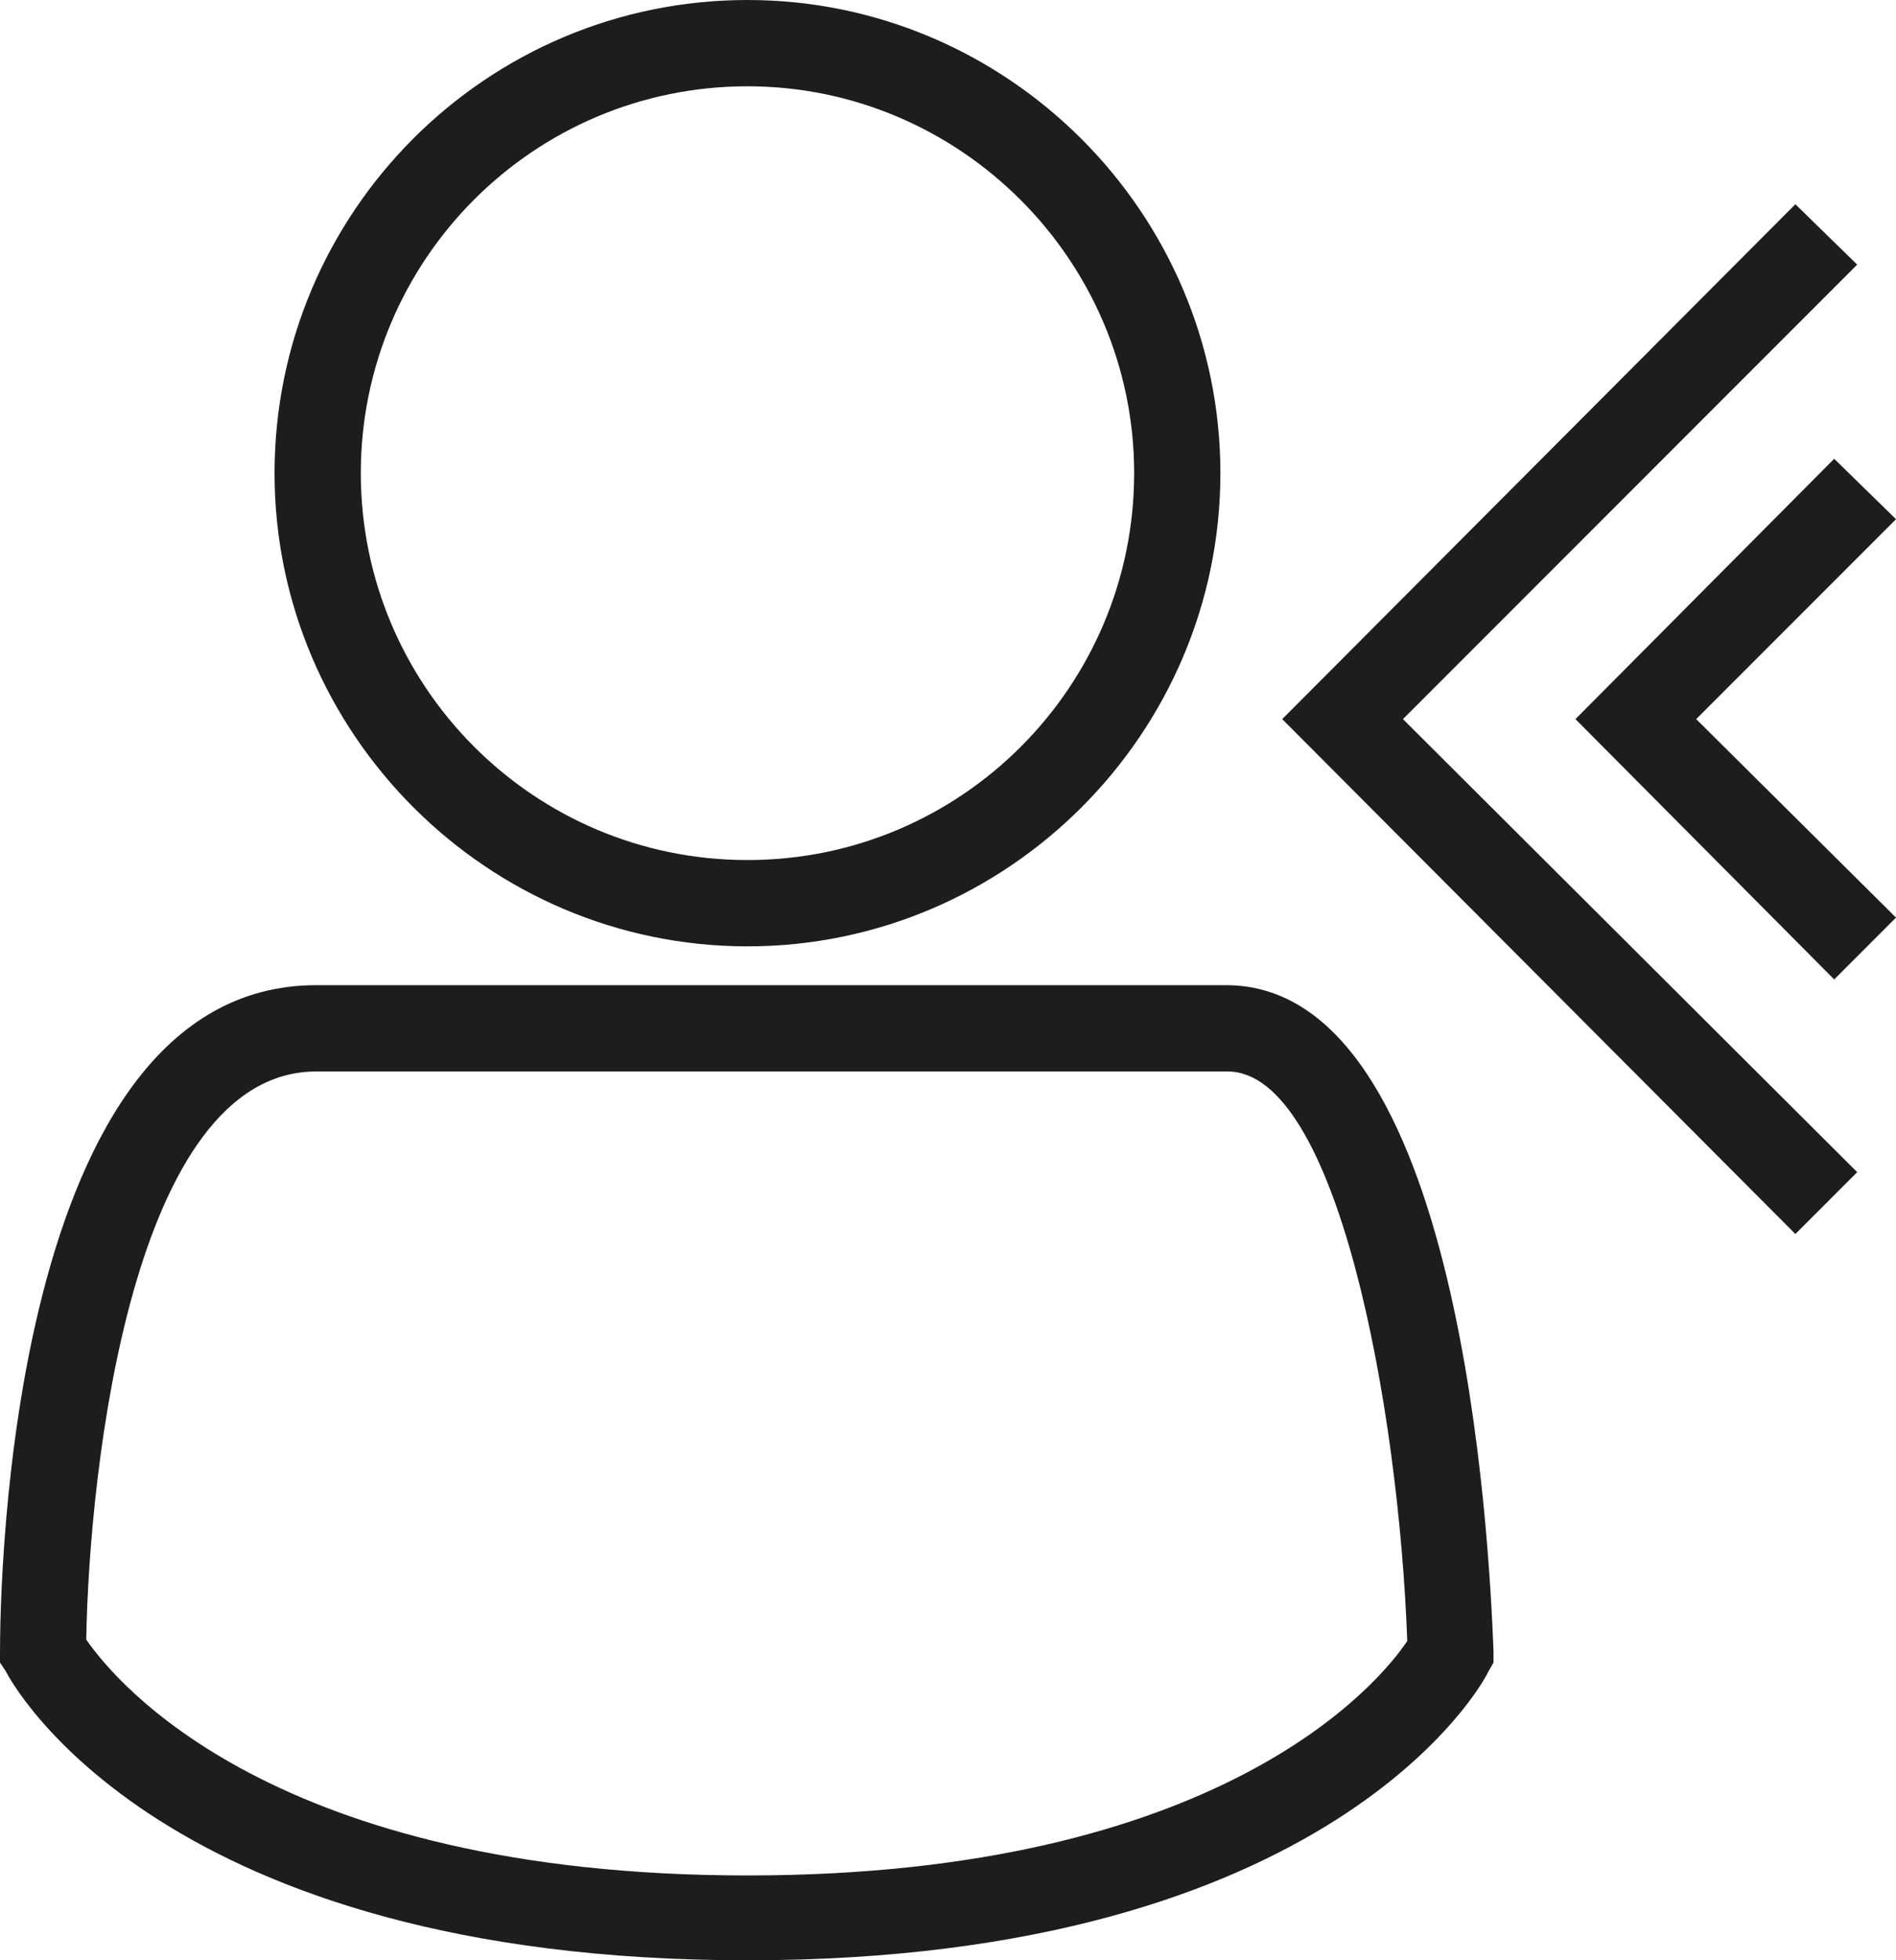
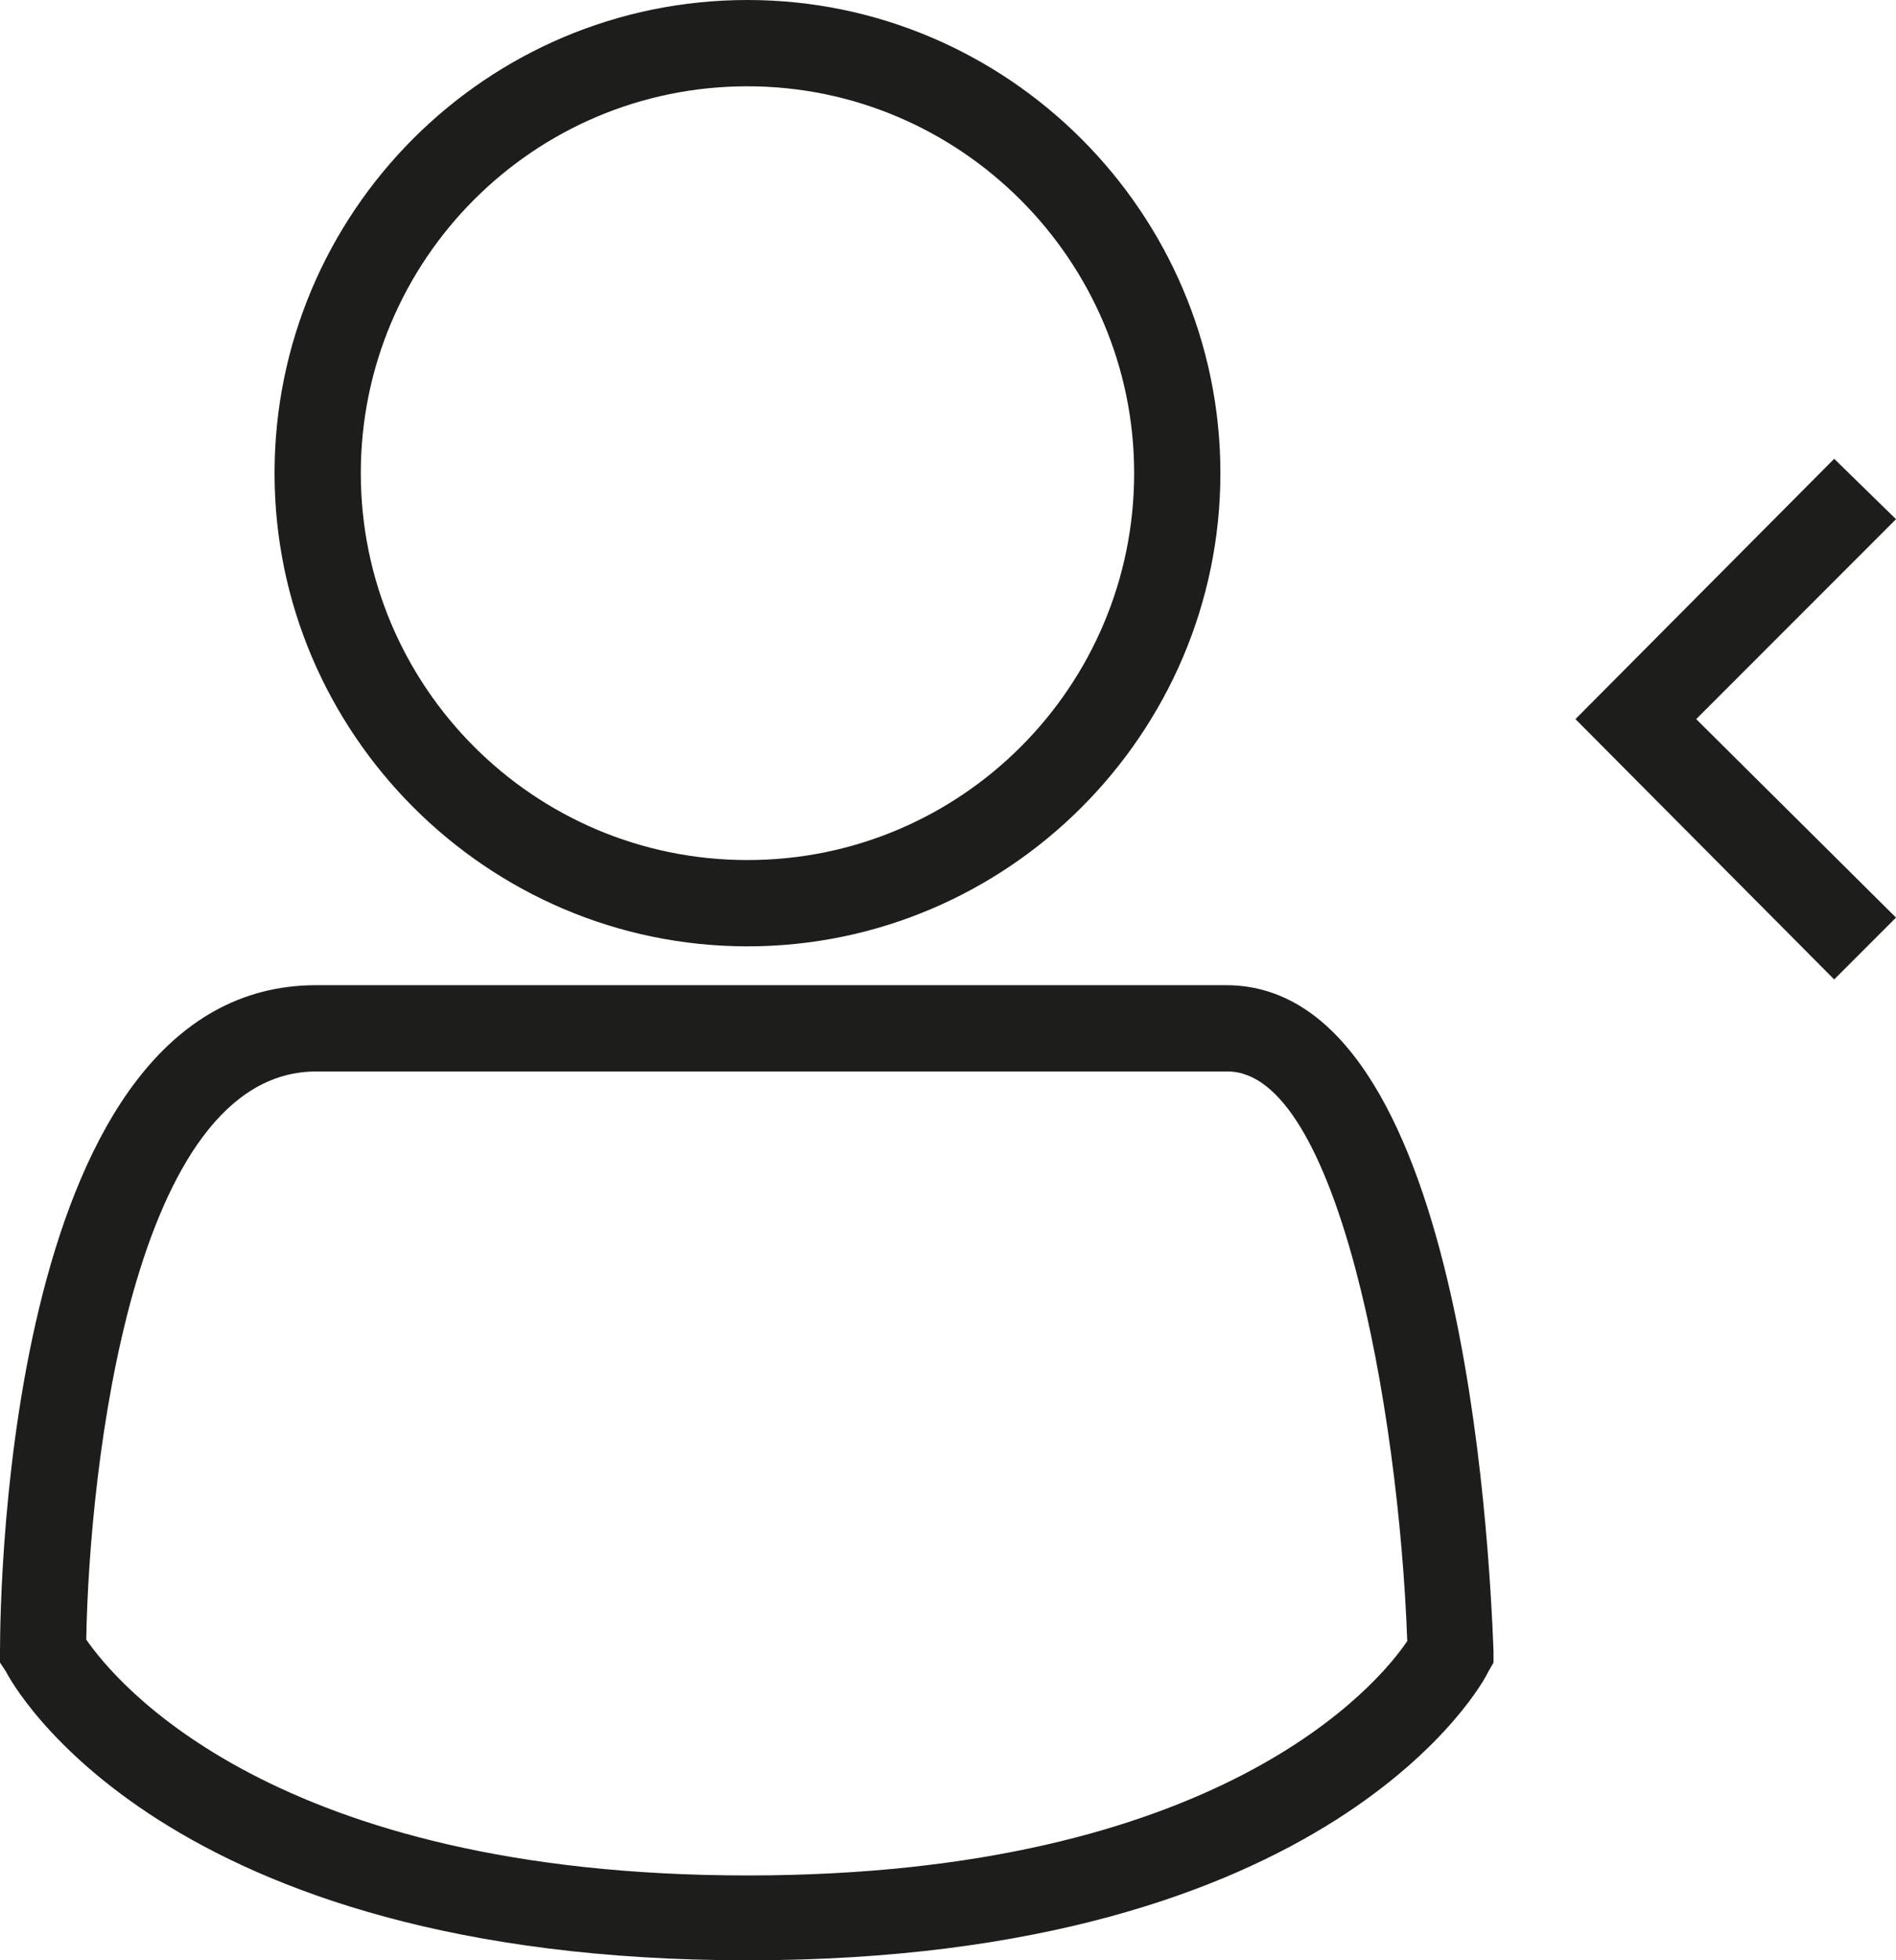
<svg xmlns="http://www.w3.org/2000/svg" version="1.1" id="Livello_1" x="0px" y="0px" viewBox="0 0 131.9 136.3" style="enable-background:new 0 0 131.9 136.3;" xml:space="preserve">
  <style type="text/css"> .st0{fill:#1D1D1B;} </style>
  <g>
    <path class="st0" d="M52,136.3c-40.8,0-51.2-19.3-51.6-20.1L0,115.6v-0.7c0-4.7,0.6-46.4,22-46.4h63.3c16.4,0,18.3,38.6,18.6,46.3 l0,0.8l-0.4,0.7C103.2,117,92.7,136.3,52,136.3z M6,114c2,2.9,13,16.4,46,16.4c32.8,0,43.9-13.3,45.9-16.3 C97.3,97.7,93,74.5,85.4,74.5H22C9.2,74.5,6.2,102.2,6,114z" />
    <path class="st0" d="M52,65.8c-18.1,0-32.9-14.8-32.9-32.9S33.8,0,52,0c18.1,0,32.9,14.8,32.9,32.9S70.1,65.8,52,65.8z M52,6 C37.1,6,25.1,18.1,25.1,32.9S37.1,59.8,52,59.8s26.9-12.1,26.9-26.9S66.8,6,52,6z" />
-     <polygon class="st0" points="124.9,85.8 89.2,50 124.9,14.2 129.2,18.4 97.6,50 129.2,81.5 " />
    <polygon class="st0" points="127.6,68.1 109.6,50 127.6,31.9 131.9,36.1 118,50 131.9,63.8 " />
  </g>
</svg>